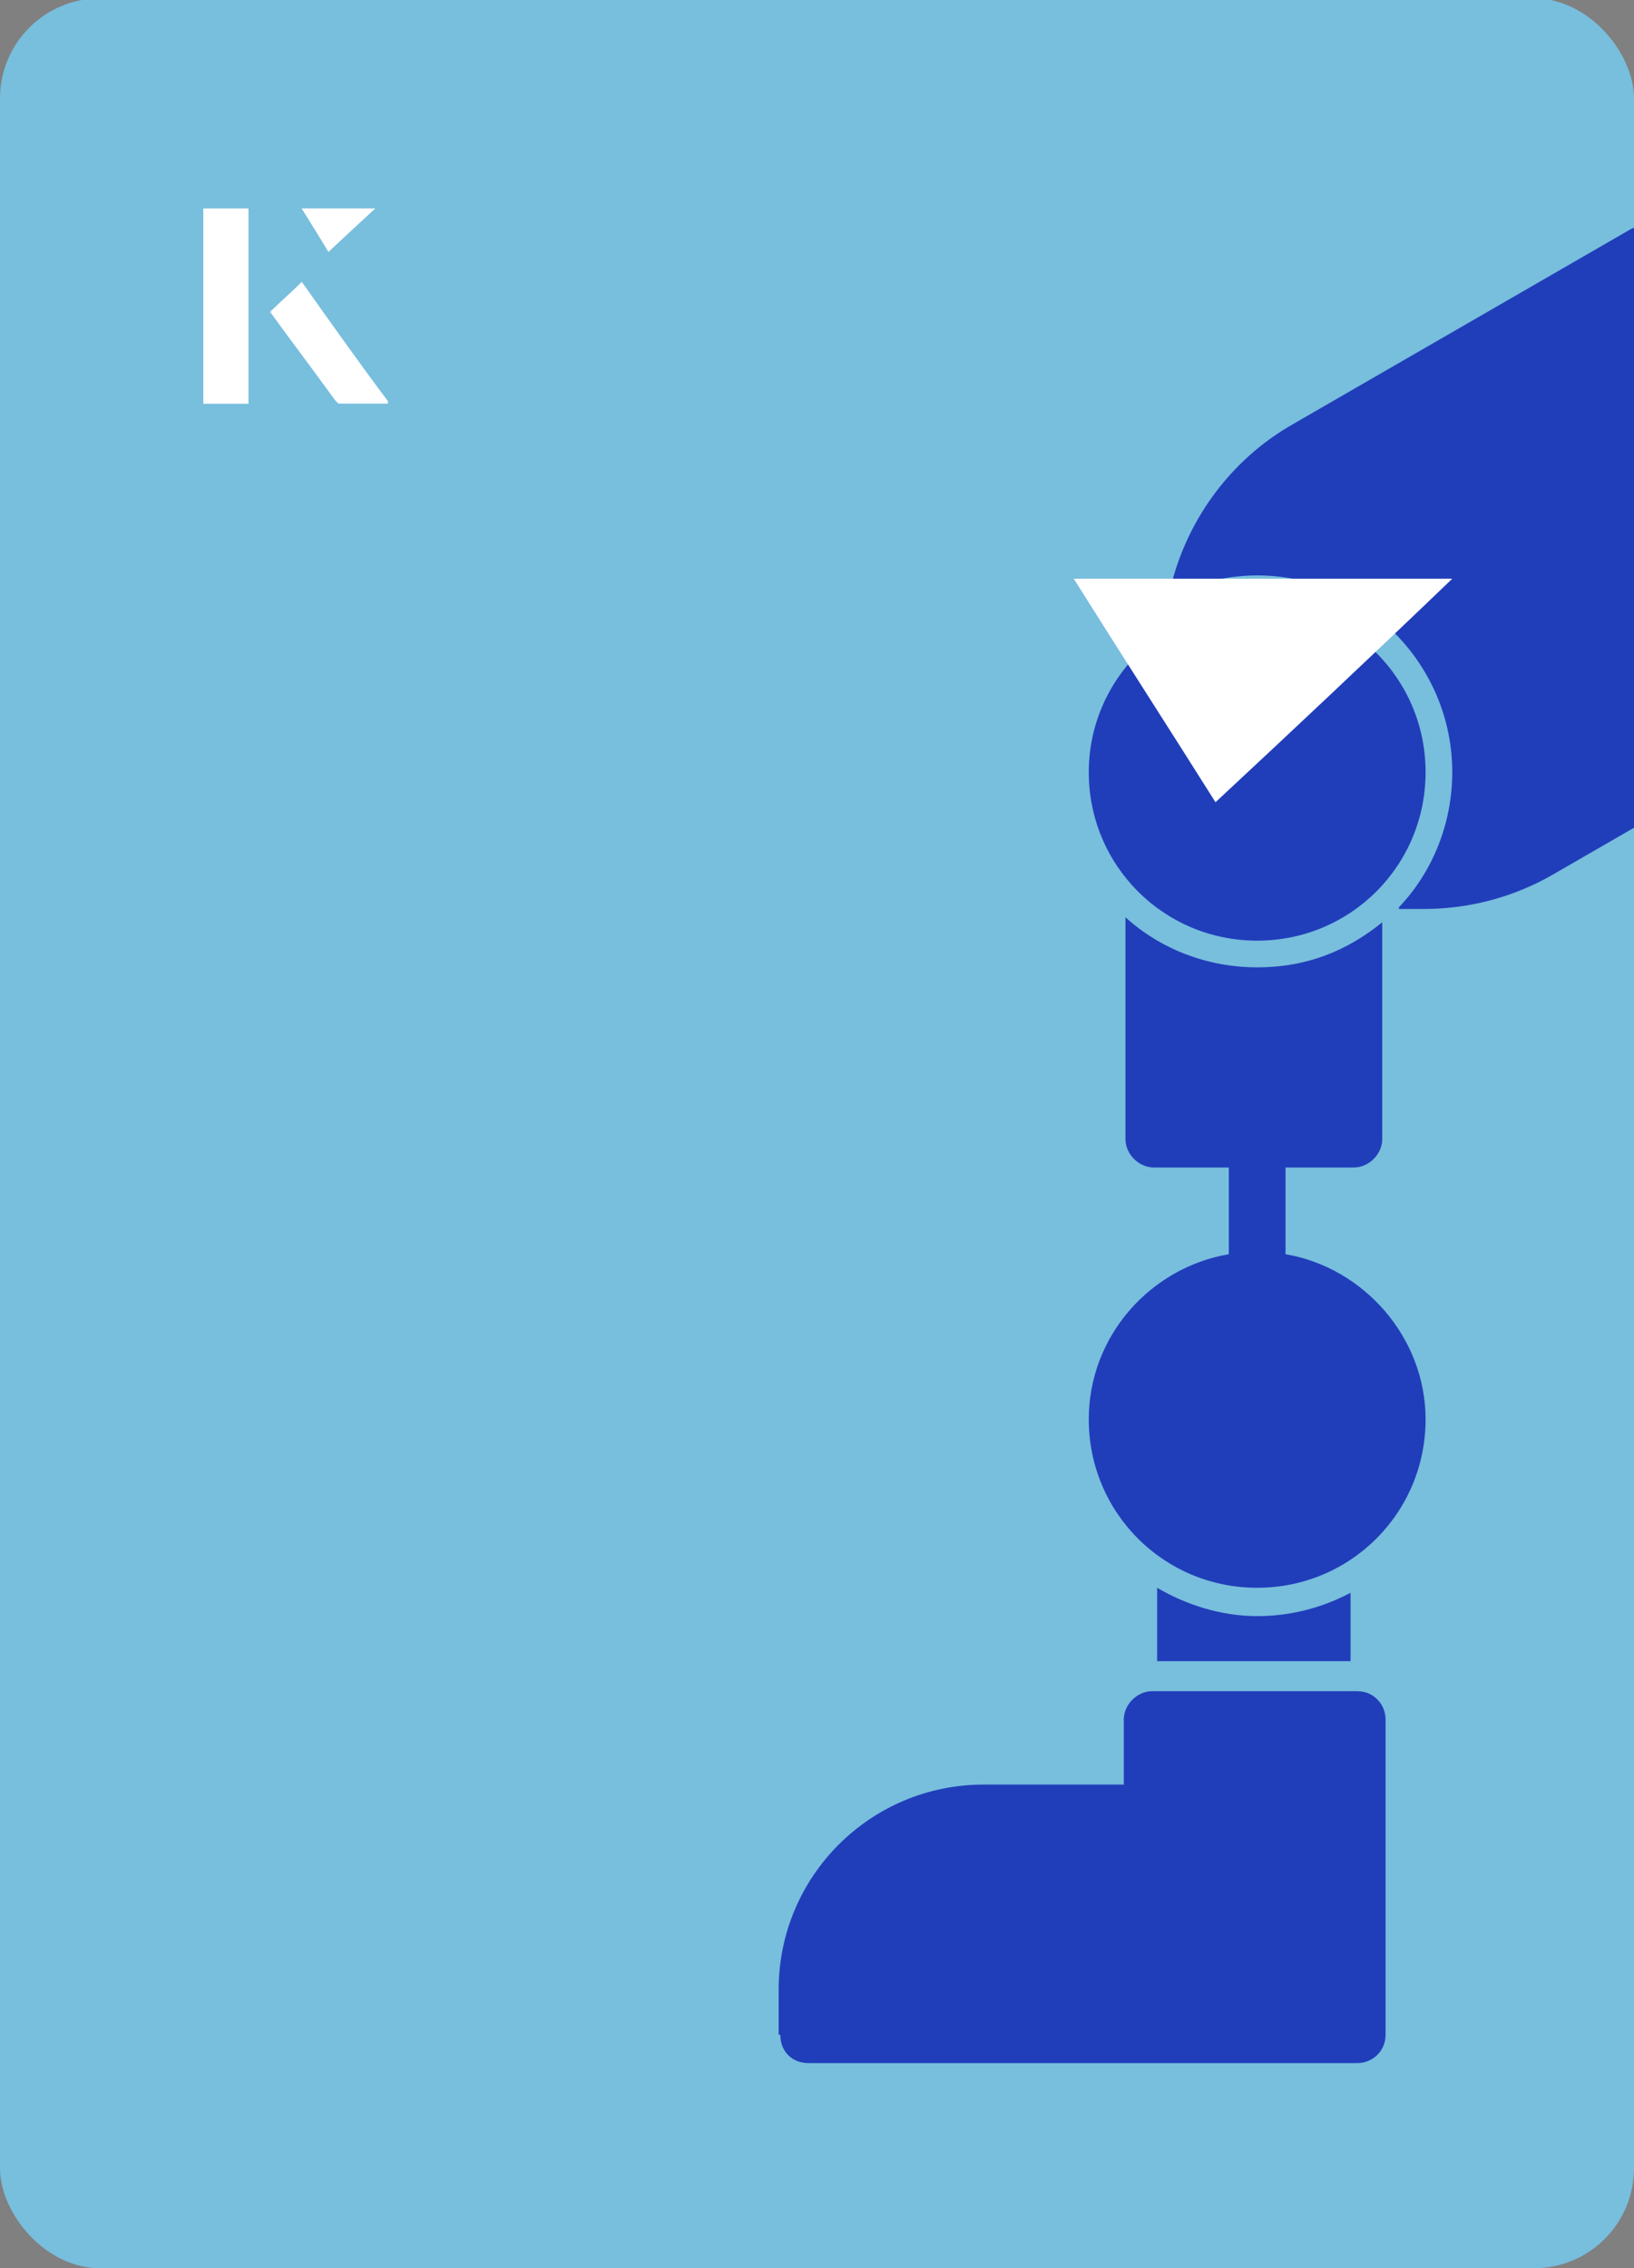
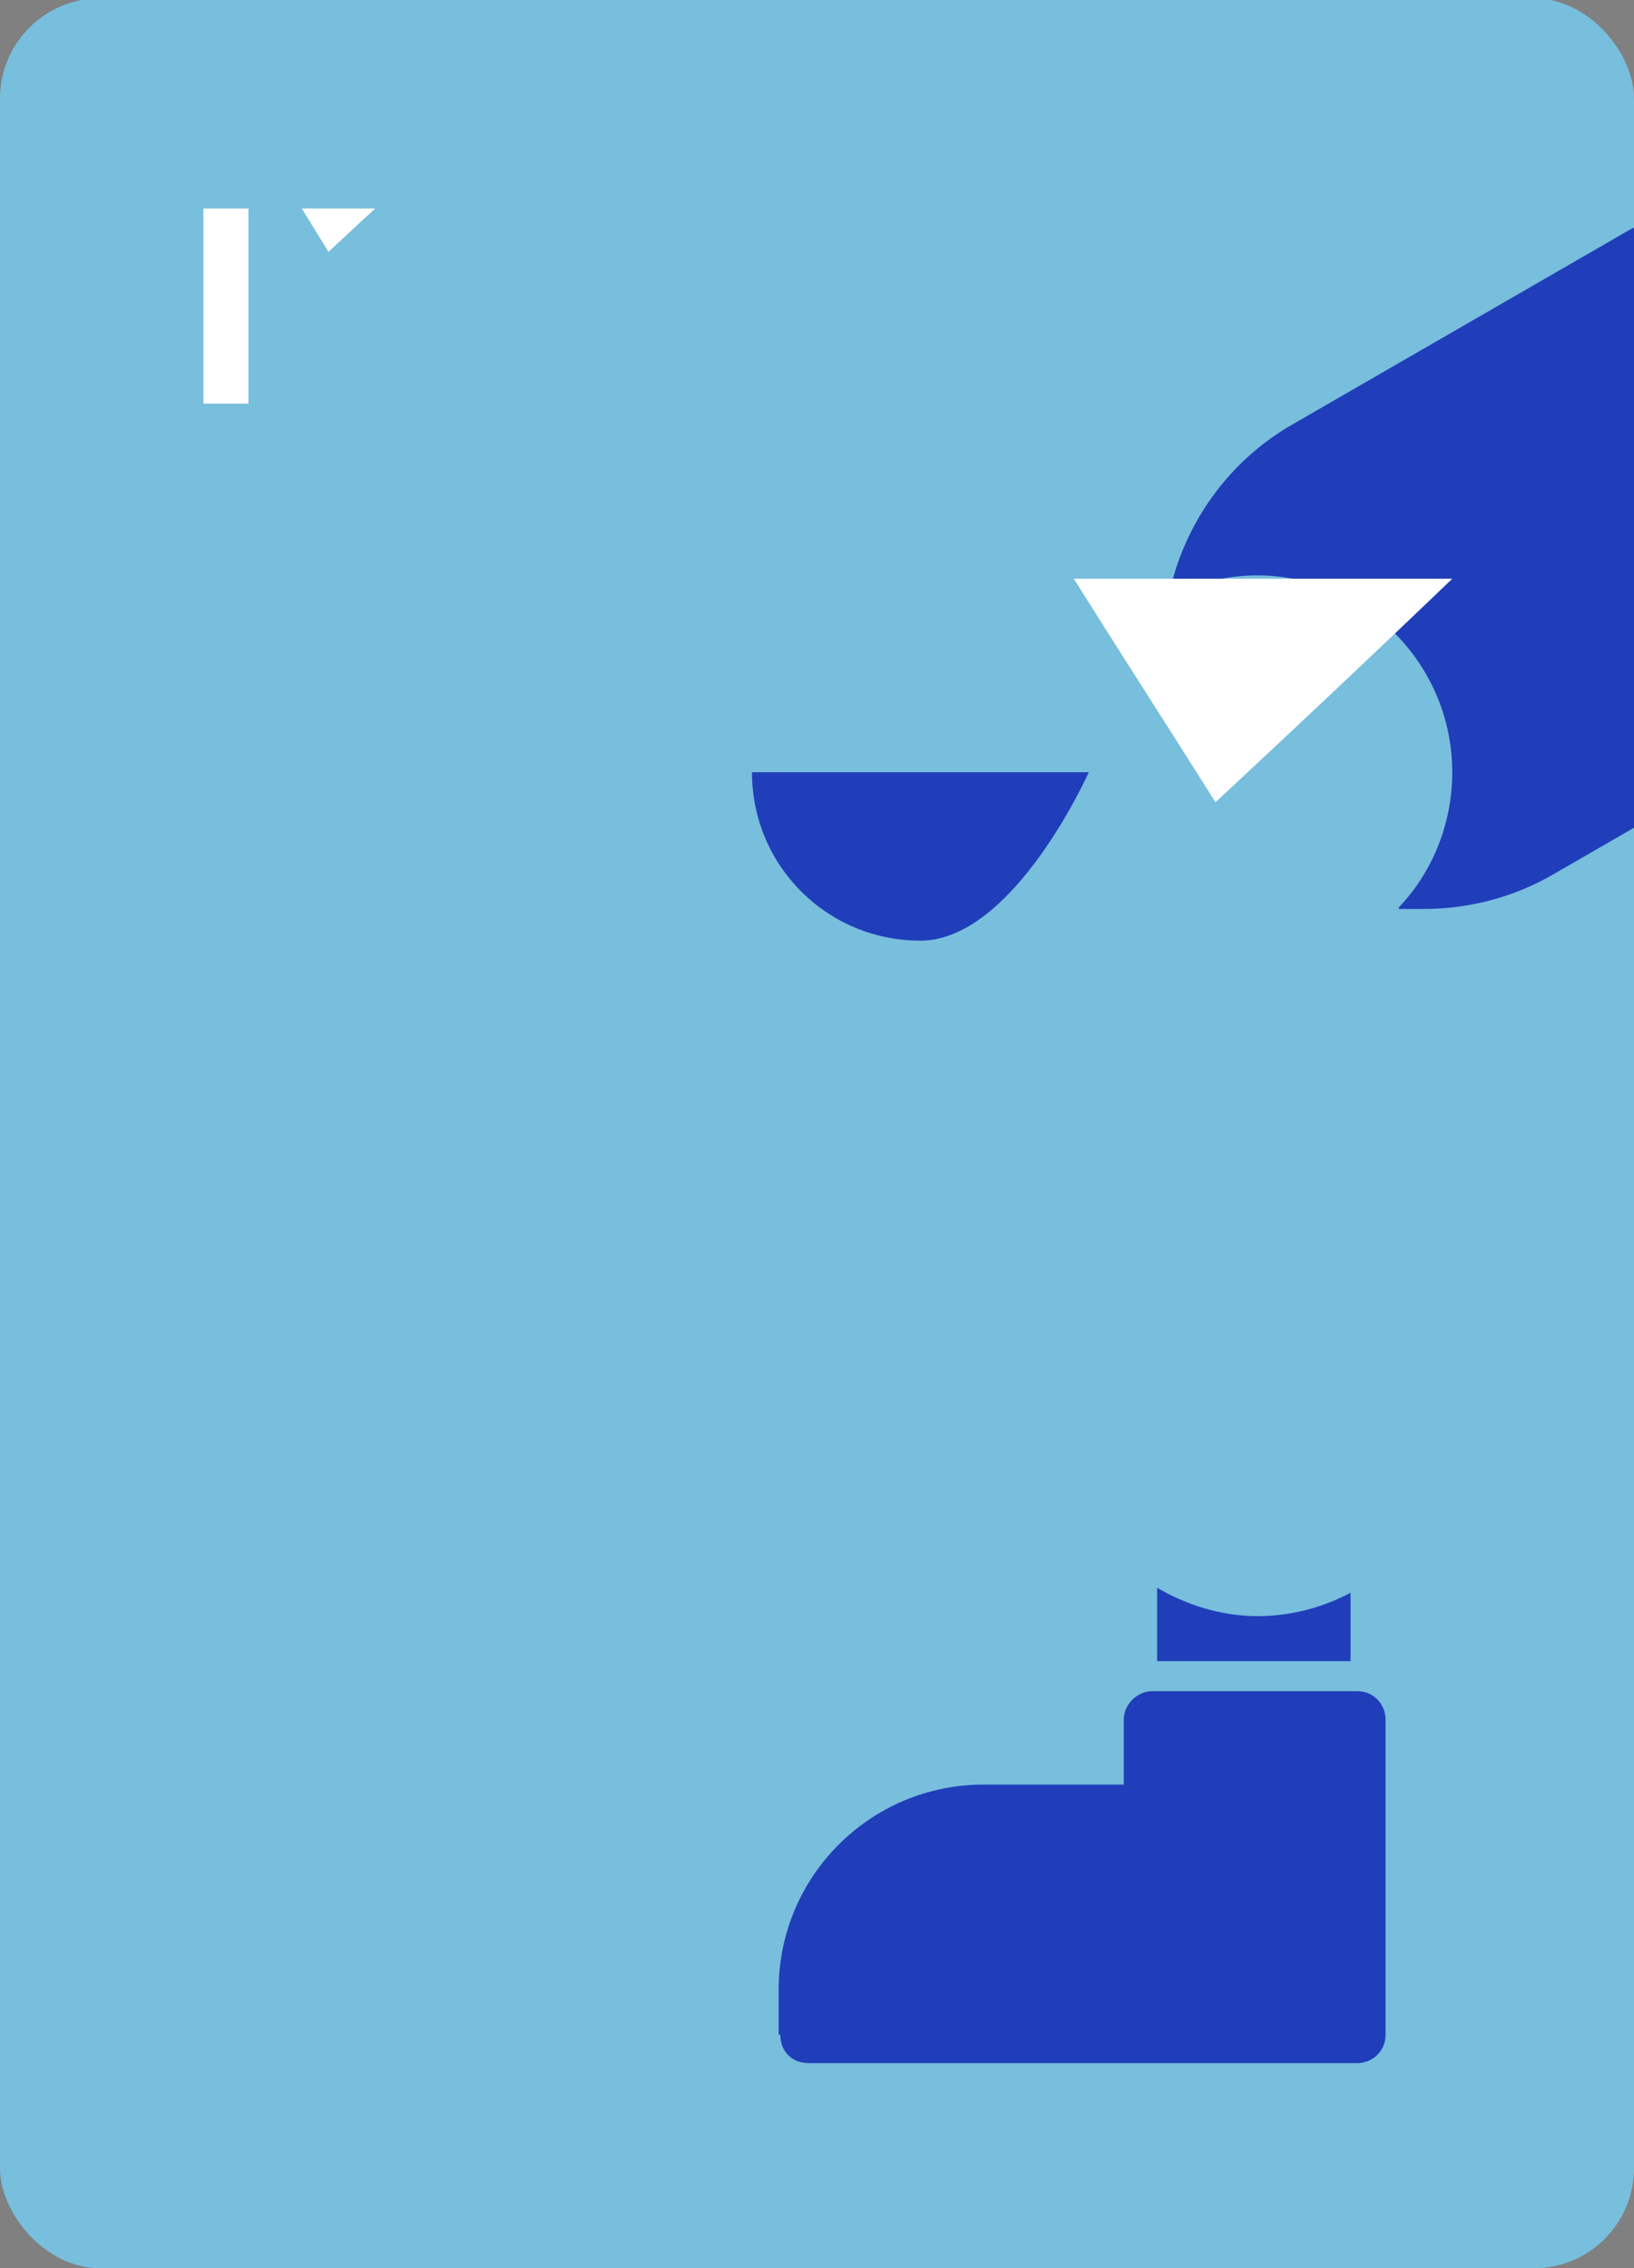
<svg xmlns="http://www.w3.org/2000/svg" id="Layer_1" viewBox="0 0 98 136">
  <rect x="0" y="0" width="98" height="136" fill="#808080" stroke="none" />
  <defs>
    <clipPath id="clippath">
      <rect x="0" y="0" width="98" height="136.1" rx="6" ry="6" transform="translate(98 136) rotate(-180)" style="fill:none;" />
    </clipPath>
  </defs>
  <rect x="0" y="0" width="98" height="136.1" rx="6" ry="6" transform="translate(98 136) rotate(-180)" style="fill:#78bedd;" />
  <g style="clip-path:url(#clippath);">
    <path d="M46.7,122v-2.7c0-6.8,5.5-12.3,12.3-12.3h8.4s0-3.9,0-3.9c0-.9.8-1.7,1.7-1.7h12.3c1,0,1.7.8,1.7,1.7v18.9c0,1-.8,1.7-1.7,1.7h-32.9c-1,0-1.7-.7-1.7-1.7Z" style="fill:#203eba;" />
    <path d="M83.9,54.4c2-2.1,3.2-5,3.2-8.1,0-6.5-5.3-11.8-11.7-11.8-1.9,0-3.7.5-5.3,1.2.9-4.3,3.6-8.1,7.5-10.3l20.1-11.6c.8-.5,1.9-.2,2.3.6l13.9,24.1c.3.4.3.9.2,1.3-.1.5-.4.8-.8,1l-20.1,11.6c-2.4,1.4-5.1,2.1-7.8,2.1s-1,0-1.5,0Z" style="fill:#203eba;" />
-     <path d="M65.3,46.3c0-5.6,4.6-10.1,10.1-10.1,5.6,0,10.1,4.5,10.1,10.1s-4.5,10.1-10.1,10.1c-5.6,0-10.1-4.5-10.1-10.1Z" style="fill:#203eba;" />
-     <path d="M67.5,68.3v-13.3c2.1,1.9,4.9,3,7.9,3s5.4-1,7.5-2.7v13c0,.9-.8,1.7-1.7,1.7h-4.1s0,5.2,0,5.2c4.7.8,8.4,5,8.4,9.9,0,5.6-4.5,10.1-10.1,10.1-5.6,0-10.1-4.5-10.1-10.1,0-5,3.7-9.1,8.4-9.9v-5.2s-4.5,0-4.5,0c-.9,0-1.7-.8-1.7-1.7Z" style="fill:#203eba;" />
+     <path d="M65.3,46.3s-4.5,10.1-10.1,10.1c-5.6,0-10.1-4.5-10.1-10.1Z" style="fill:#203eba;" />
    <path d="M69.4,99.6v-4.4c1.7,1,3.8,1.7,6,1.7,2,0,3.9-.5,5.6-1.4v4.1h-11.6Z" style="fill:#203eba;" />
  </g>
-   <path d="M14.9,12.5h-2.7v11.7h2.7v-11.7ZM16.2,18.7c1.3,1.8,2.6,3.5,3.9,5.3,0,0,.2.2.2.2,1,0,1.9,0,3,0-1.8-2.5-3.5-4.8-5.2-7.2-.7.6-1.3,1.2-1.9,1.8ZM19.7,15.1c.8-.8,1.8-1.7,2.8-2.6h-4.4c.5.8,1.1,1.7,1.6,2.6Z" style="fill:#fff;" />
  <path d="M14.9,12.5v11.7h-2.7v-11.7h2.7Z" style="fill:#fff;" />
-   <path d="M16.2,18.7c.6-.6,1.2-1.1,1.9-1.8,1.7,2.4,3.4,4.8,5.2,7.2-1.1,0-2,0-3,0,0,0-.2,0-.2-.2-1.3-1.8-2.6-3.5-3.9-5.3Z" style="fill:#fff;" />
  <polygon points="19.7 15.1 18.1 12.5 22.5 12.5 19.7 15.1" style="fill:#fff;" />
  <path d="M72.9,48.1c-2.9-4.6-5.8-9.1-8.5-13.4h22.7c-5,4.8-9.9,9.4-14.2,13.4Z" style="fill:#fff;" />
</svg>